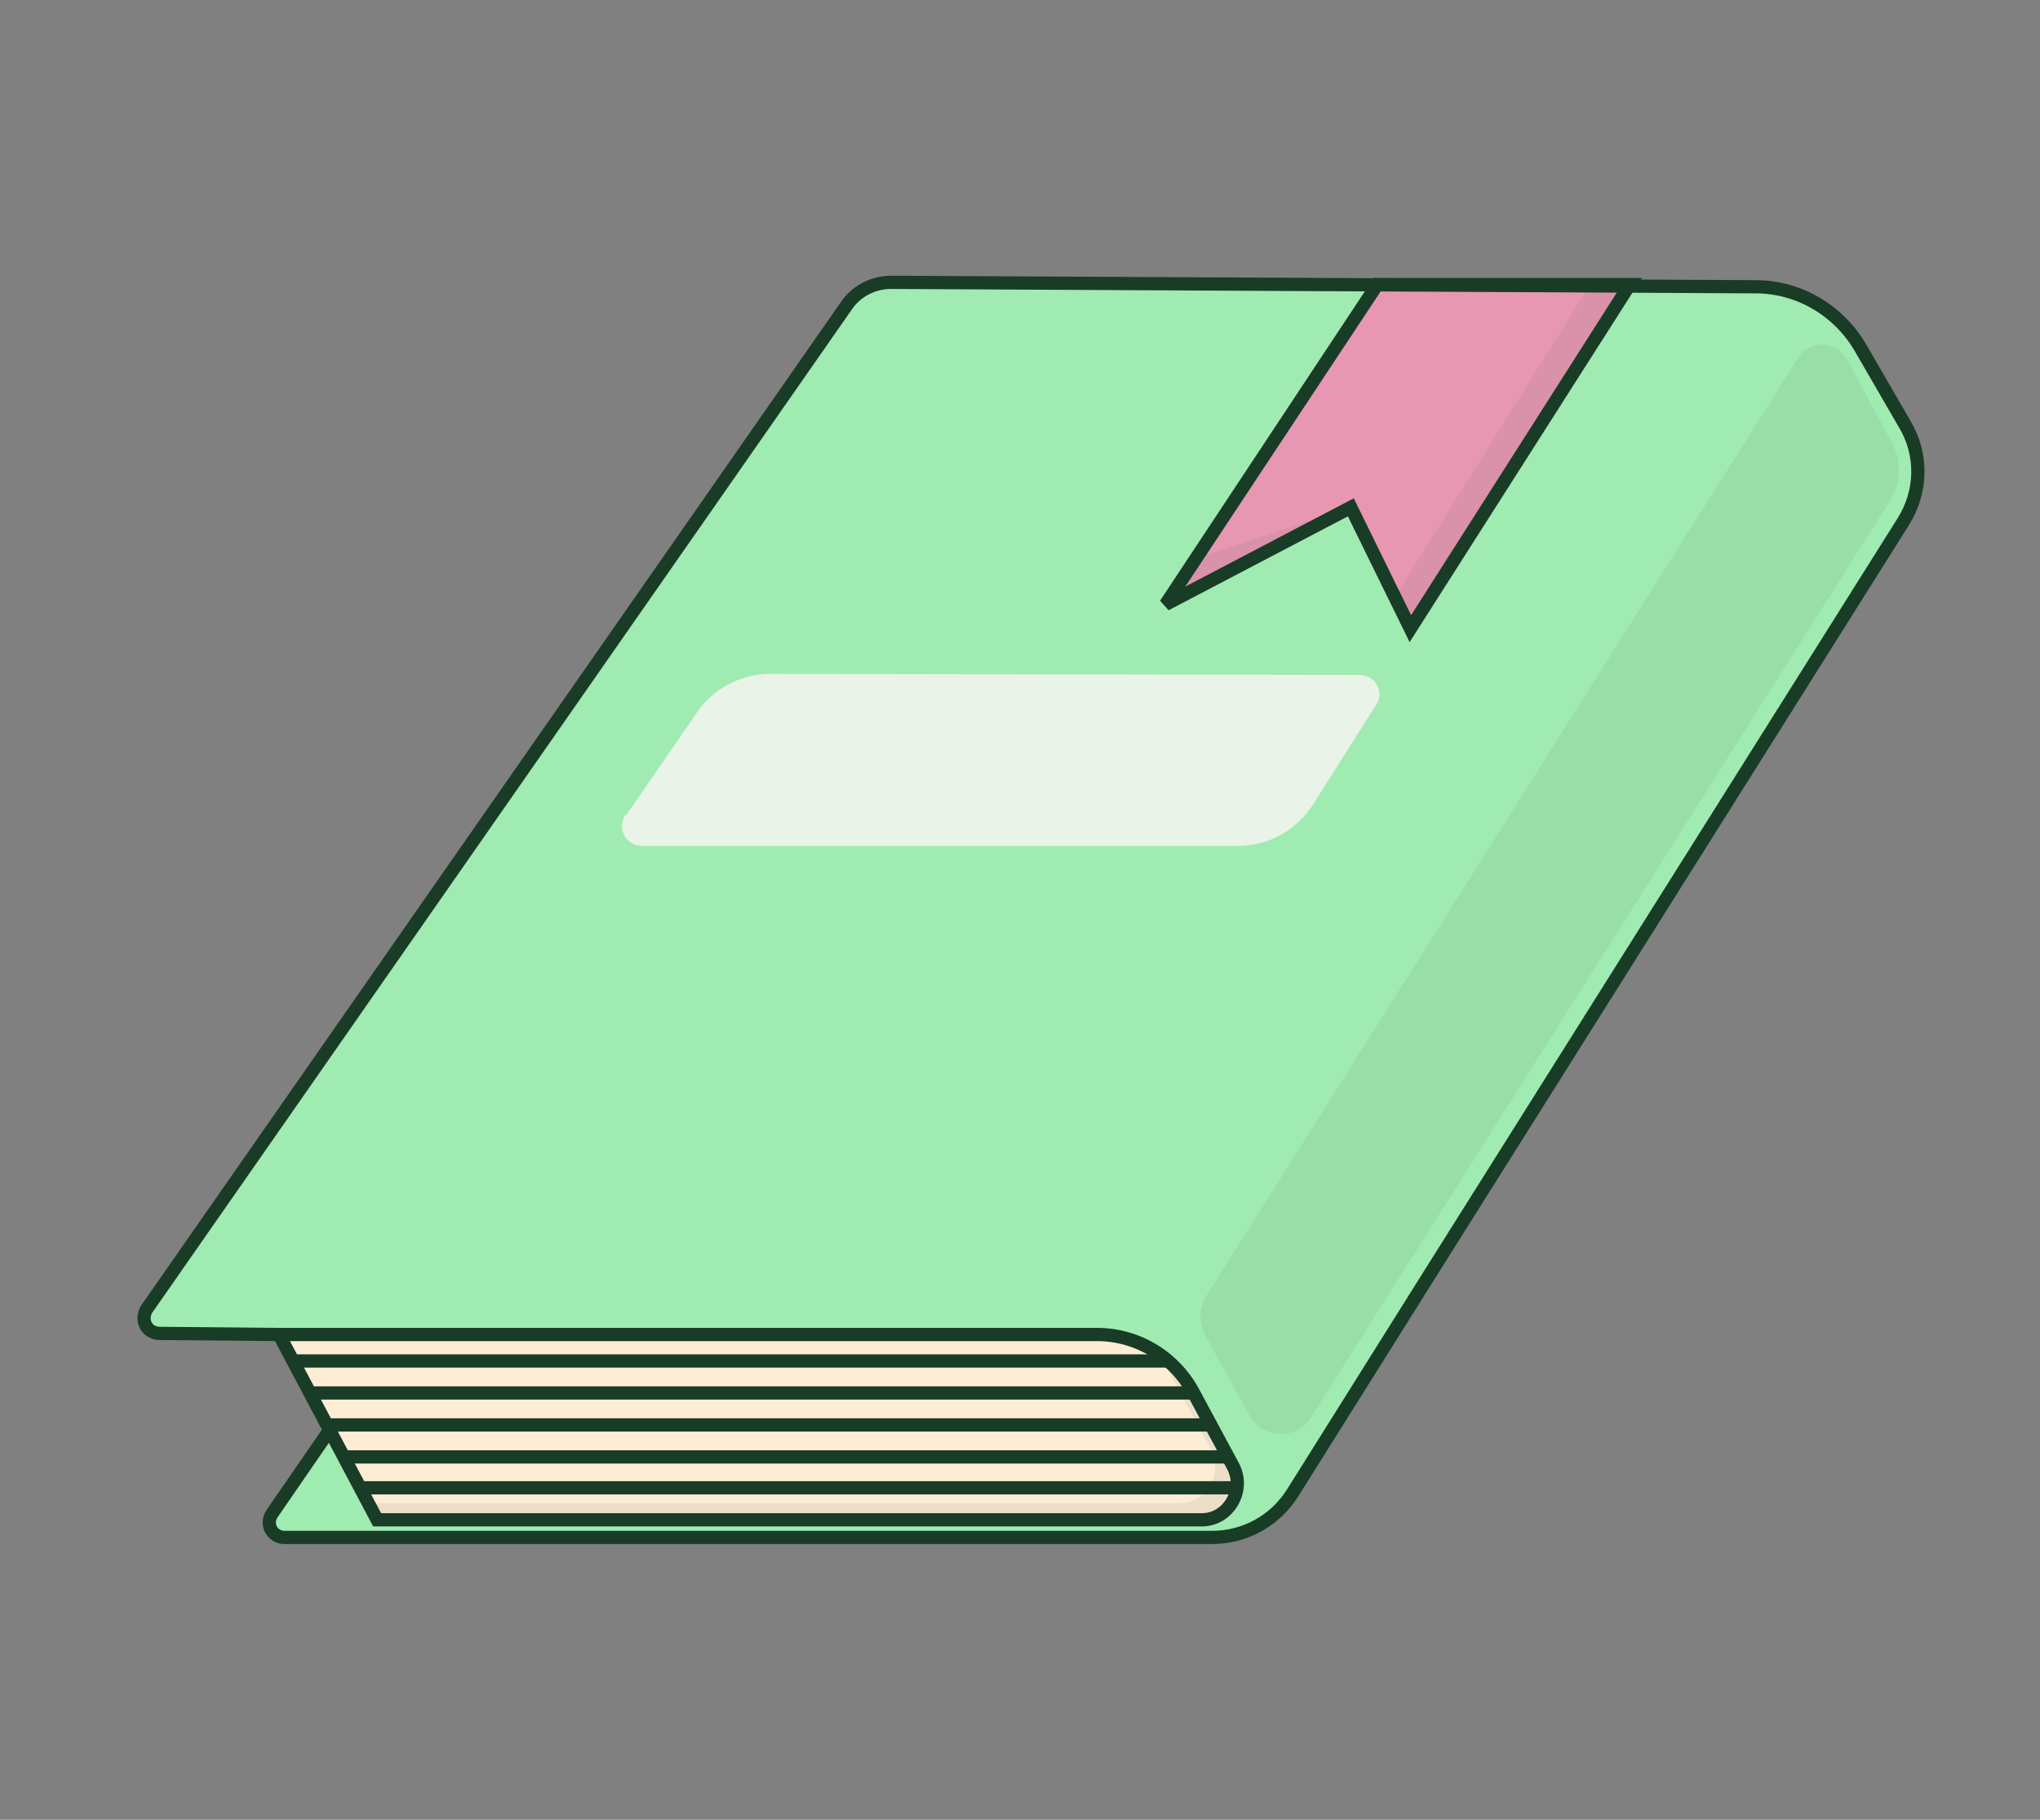
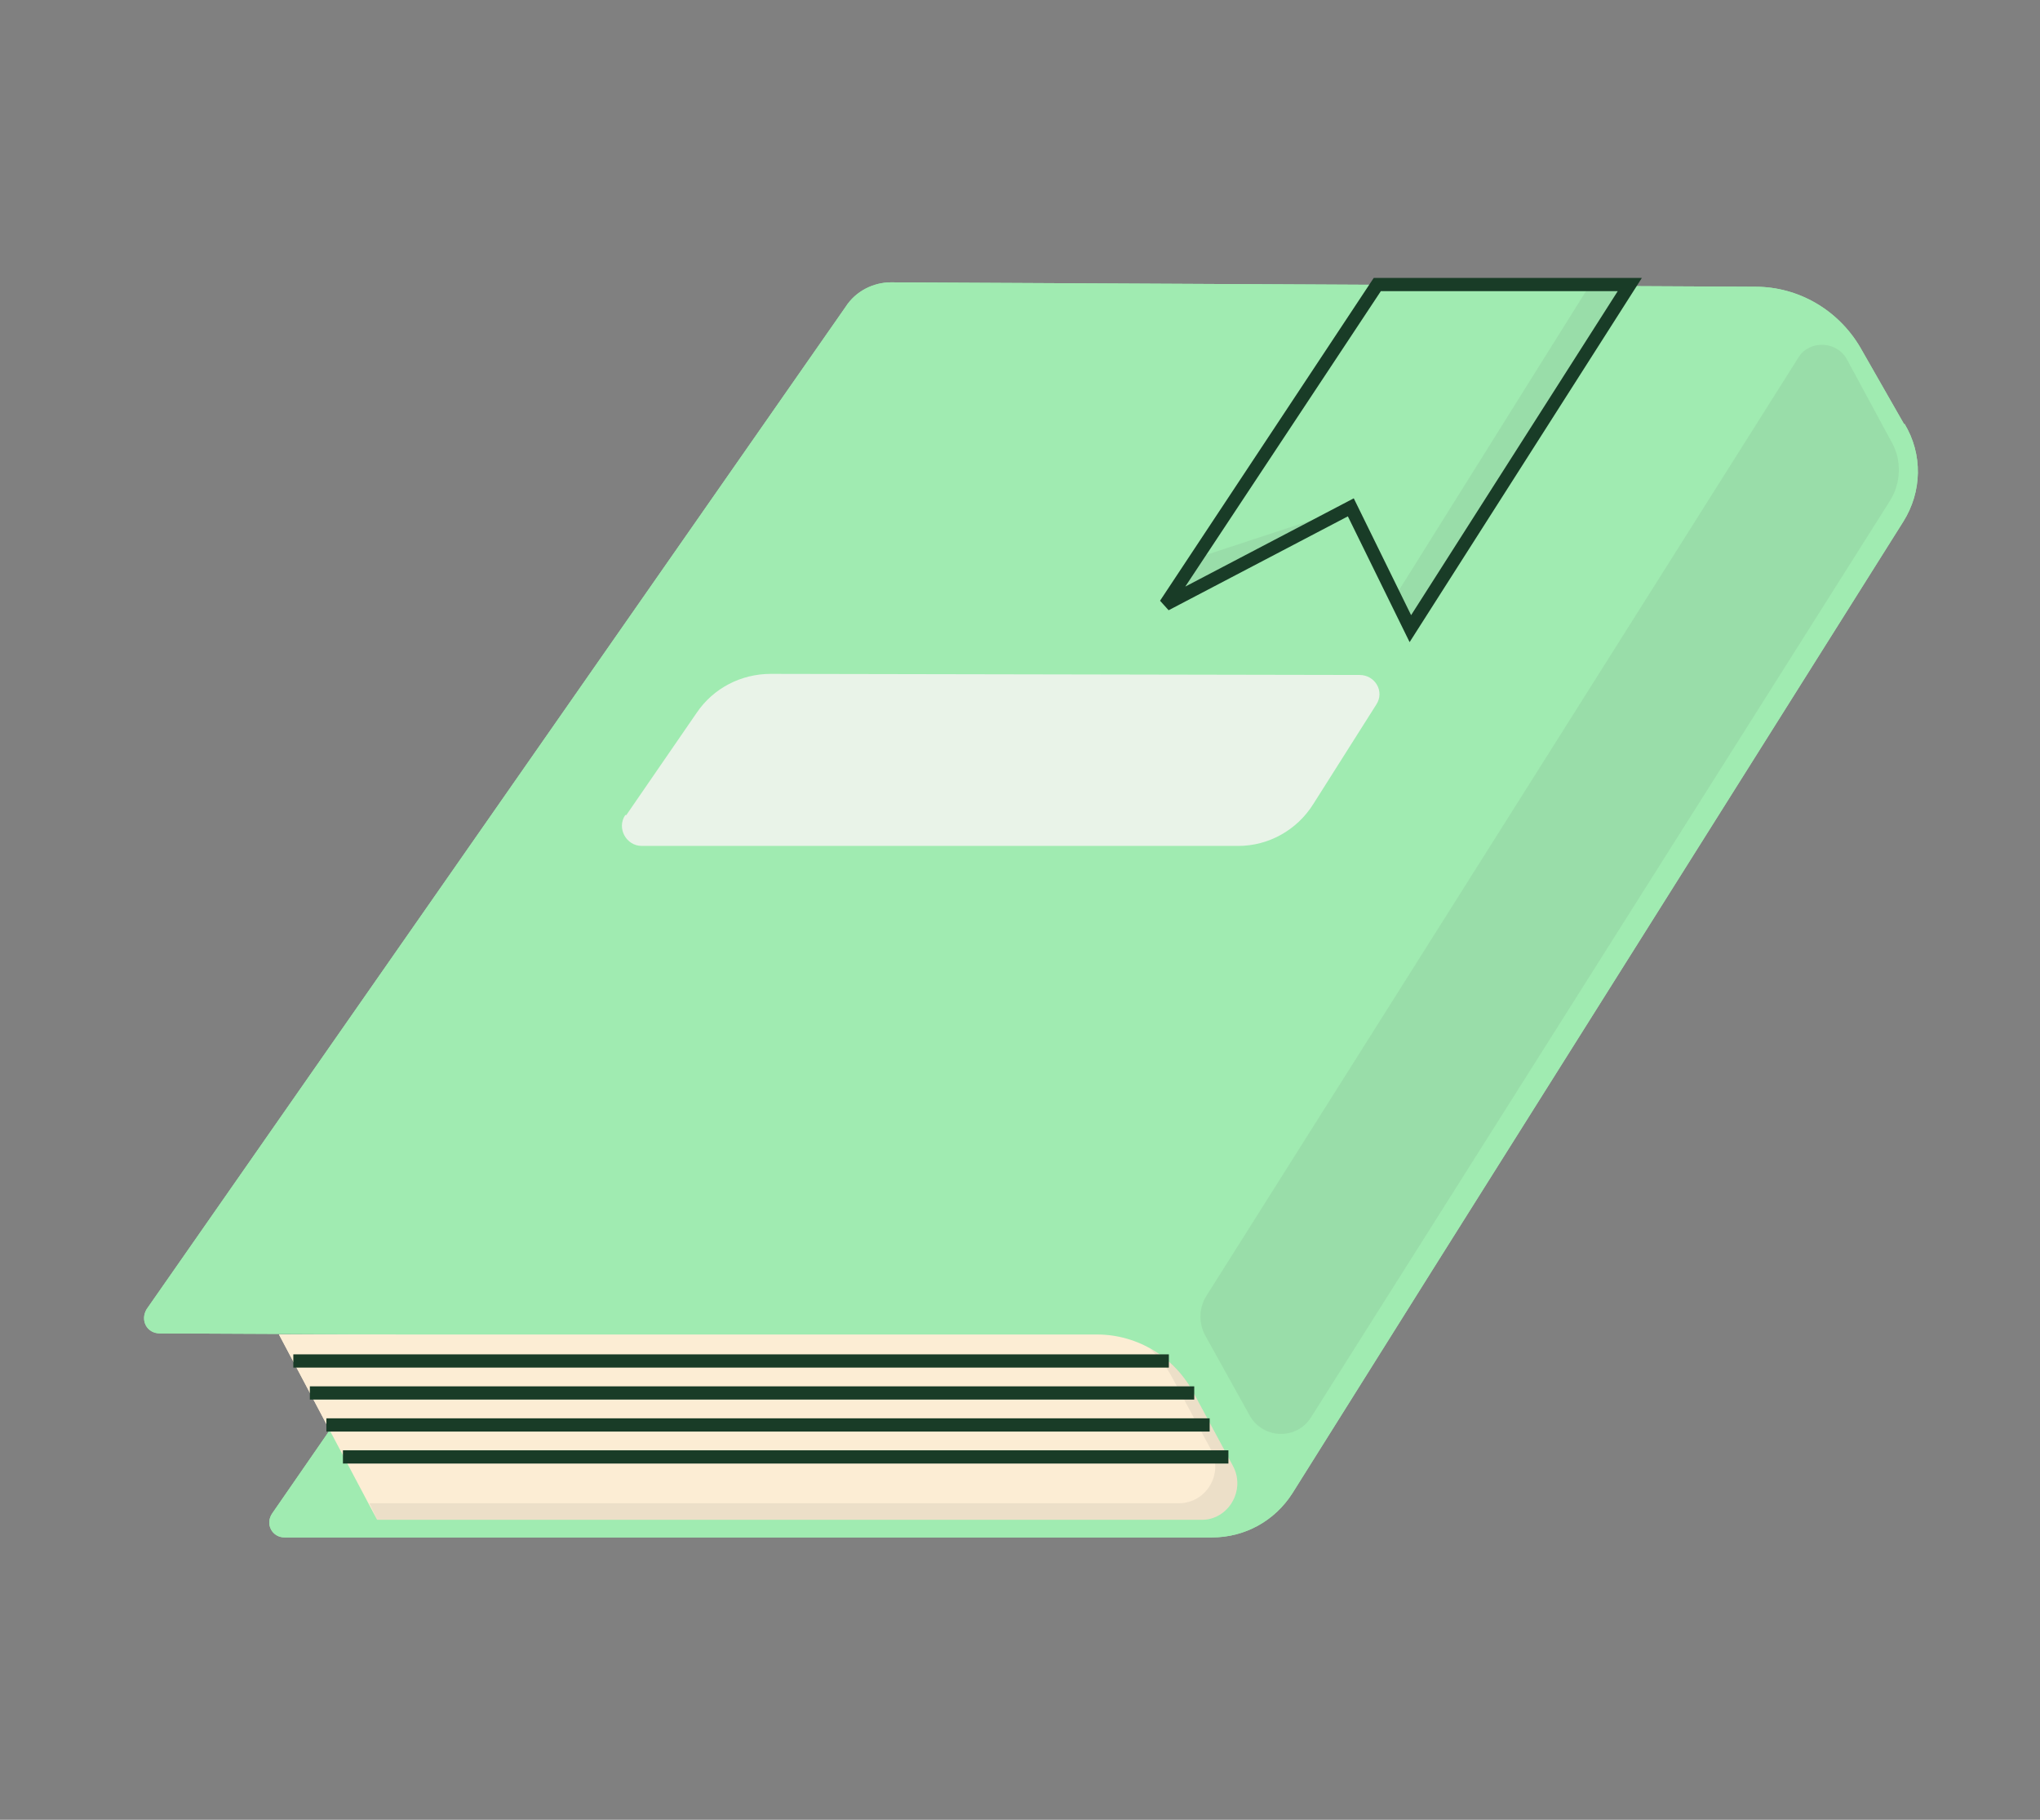
<svg xmlns="http://www.w3.org/2000/svg" version="1.2" viewBox="0 0 185 165" width="185" height="165">
  <rect x="0" y="0" width="185" height="165" fill="#808080" stroke="none" />
  <title>Guide[1]-svg</title>
  <style>
		.s0 { fill: #a0ebb1 } 
		.s1 { fill: #fcedd4 } 
		.s2 { fill: #fed79d } 
		.s3 { fill: #e897b3 } 
		.s4 { mix-blend-mode: multiply;fill: #606060 } 
		.s5 { fill: none;stroke: #193c27;stroke-width: 1.2 } 
		.s6 { fill: #e9f3e8 } 
	</style>
  <path id="Layer" class="s0" d="m172.7 38.5l-4-7c-2-3.4-5.6-5.5-9.5-5.5l-78.4-0.4c-1.6 0-3.2 0.8-4.1 2.2l-63.4 90.9c-0.6 1 0 2.2 1.2 2.2l21.4 0.1-11.2 16.2c-0.7 1 0 2.2 1.1 2.2h84.1c3 0 5.7-1.5 7.3-4l12.8-20.4 42.6-67.7c1.7-2.7 1.8-6.1 0.1-8.9z" />
  <path id="Layer" class="s1" d="m25.3 121l8.9 16.8h74.8c2.4 0 4-2.7 2.8-4.9l-3.5-6.5c-1.7-3.3-5.1-5.4-8.8-5.4z" />
  <path id="Layer" class="s2" d="m111.8 132.9l-3.5-6.5c-0.9-1.8-2.3-3.2-4-4.1q1.2 1.1 2 2.6l3.5 6.5c1.2 2.2-0.4 4.9-2.9 4.9h-73.4l0.7 1.5h74.8c2.4 0 4-2.7 2.8-4.9z" />
-   <path id="Layer" class="s3" d="m147.8 25.8l-19.9 31.2-5.4-11-16.8 8.8 19.2-29z" />
  <g id="Layer" style="opacity: .1">
    <path id="Layer" class="s4" d="m163.1 32.4l-53.7 85.1c-0.7 1.1-0.7 2.5-0.1 3.6l4 7.2c1.2 2.2 4.3 2.3 5.6 0.2l52.5-83.1c1-1.6 1.1-3.7 0.1-5.4l-4-7.4c-0.9-1.7-3.4-1.8-4.4-0.2z" />
  </g>
  <path id="Layer" class="s0" d="m172.7 38.5l-4-7c-2-3.4-5.6-5.5-9.5-5.5l-78.4-0.4c-1.6 0-3.2 0.8-4.1 2.2l-63.4 90.9c-0.6 1 0 2.2 1.2 2.2l21.4 0.1-11.2 16.2c-0.7 1 0 2.2 1.1 2.2h84.1c3 0 5.7-1.5 7.3-4l12.8-20.4 42.6-67.7c1.7-2.7 1.8-6.1 0.1-8.9z" />
  <path id="Layer" class="s1" d="m25.3 121l8.9 16.8h74.8c2.4 0 4-2.7 2.8-4.9l-3.5-6.5c-1.7-3.3-5.1-5.4-8.8-5.4z" />
  <g id="Layer" style="opacity: .1">
    <path id="Layer" class="s4" d="m111.8 132.9l-3.5-6.5c-0.9-1.8-2.3-3.2-4-4.1q1.2 1.1 2 2.6l3.5 6.5c1.2 2.2-0.4 4.9-2.9 4.9h-73.4l0.7 1.5h74.8c2.4 0 4-2.7 2.8-4.9z" />
  </g>
-   <path id="Layer" class="s3" d="m147.8 25.8l-19.9 31.2-5.4-11-16.8 8.8 19.2-29z" />
  <g id="Layer" style="opacity: .1">
    <path id="Layer" class="s4" d="m122.5 46l-14 4.6-2.8 4.2 15.5-8.1z" />
    <path id="Layer" class="s4" d="m144.2 25.8l-17.7 28.3 1.4 2.9 19.9-31.2z" />
  </g>
-   <path id="Layer" class="s5" d="m29.8 129.8l-5.1 7.4c-0.7 1 0 2.2 1.1 2.2h84.1c3 0 5.7-1.5 7.3-4l12.8-20.4 42.6-67.7c1.7-2.7 1.8-6.1 0.1-8.9l-4-6.9c-2-3.4-5.6-5.5-9.5-5.5l-78.4-0.4c-1.6 0-3.2 0.8-4.1 2.2l-63.4 90.9c-0.6 1 0 2.2 1.2 2.2l10.8 0.1" />
-   <path id="Layer" class="s5" d="m25.3 121l8.9 16.8h74.8c2.4 0 4-2.7 2.8-4.9l-3.5-6.5c-1.7-3.3-5.1-5.4-8.8-5.4z" />
  <path id="Layer" class="s5" d="m147.8 25.8l-19.9 31.2-5.4-11-16.8 8.8 19.2-29z" />
  <g id="Layer" style="opacity: .1">
    <path id="Layer" class="s4" d="m163.1 32.4l-53.7 85.1c-0.7 1.1-0.7 2.5-0.1 3.6l4 7.2c1.2 2.2 4.3 2.3 5.6 0.2l52.5-83.1c1-1.6 1.1-3.7 0.1-5.4l-4-7.4c-0.9-1.7-3.4-1.8-4.4-0.2z" />
  </g>
  <path id="Layer" class="s5" d="m26.6 123.4h79.4" />
  <path id="Layer" class="s5" d="m28.1 126.3h80.2" />
  <path id="Layer" class="s5" d="m29.6 129.2h80.1" />
  <path id="Layer" class="s5" d="m31.1 132.1h80.3" />
-   <path id="Layer" class="s5" d="m32.9 134.9h79.1" />
  <path id="Layer" class="s6" d="m56.8 73.9l6.4-9.3c1.5-2.2 4-3.5 6.7-3.5l53.4 0.1c1.4 0 2.3 1.5 1.5 2.7l-5.7 9c-1.5 2.4-4.1 3.8-6.8 3.8h-54.1c-1.4 0-2.3-1.6-1.5-2.8z" />
</svg>